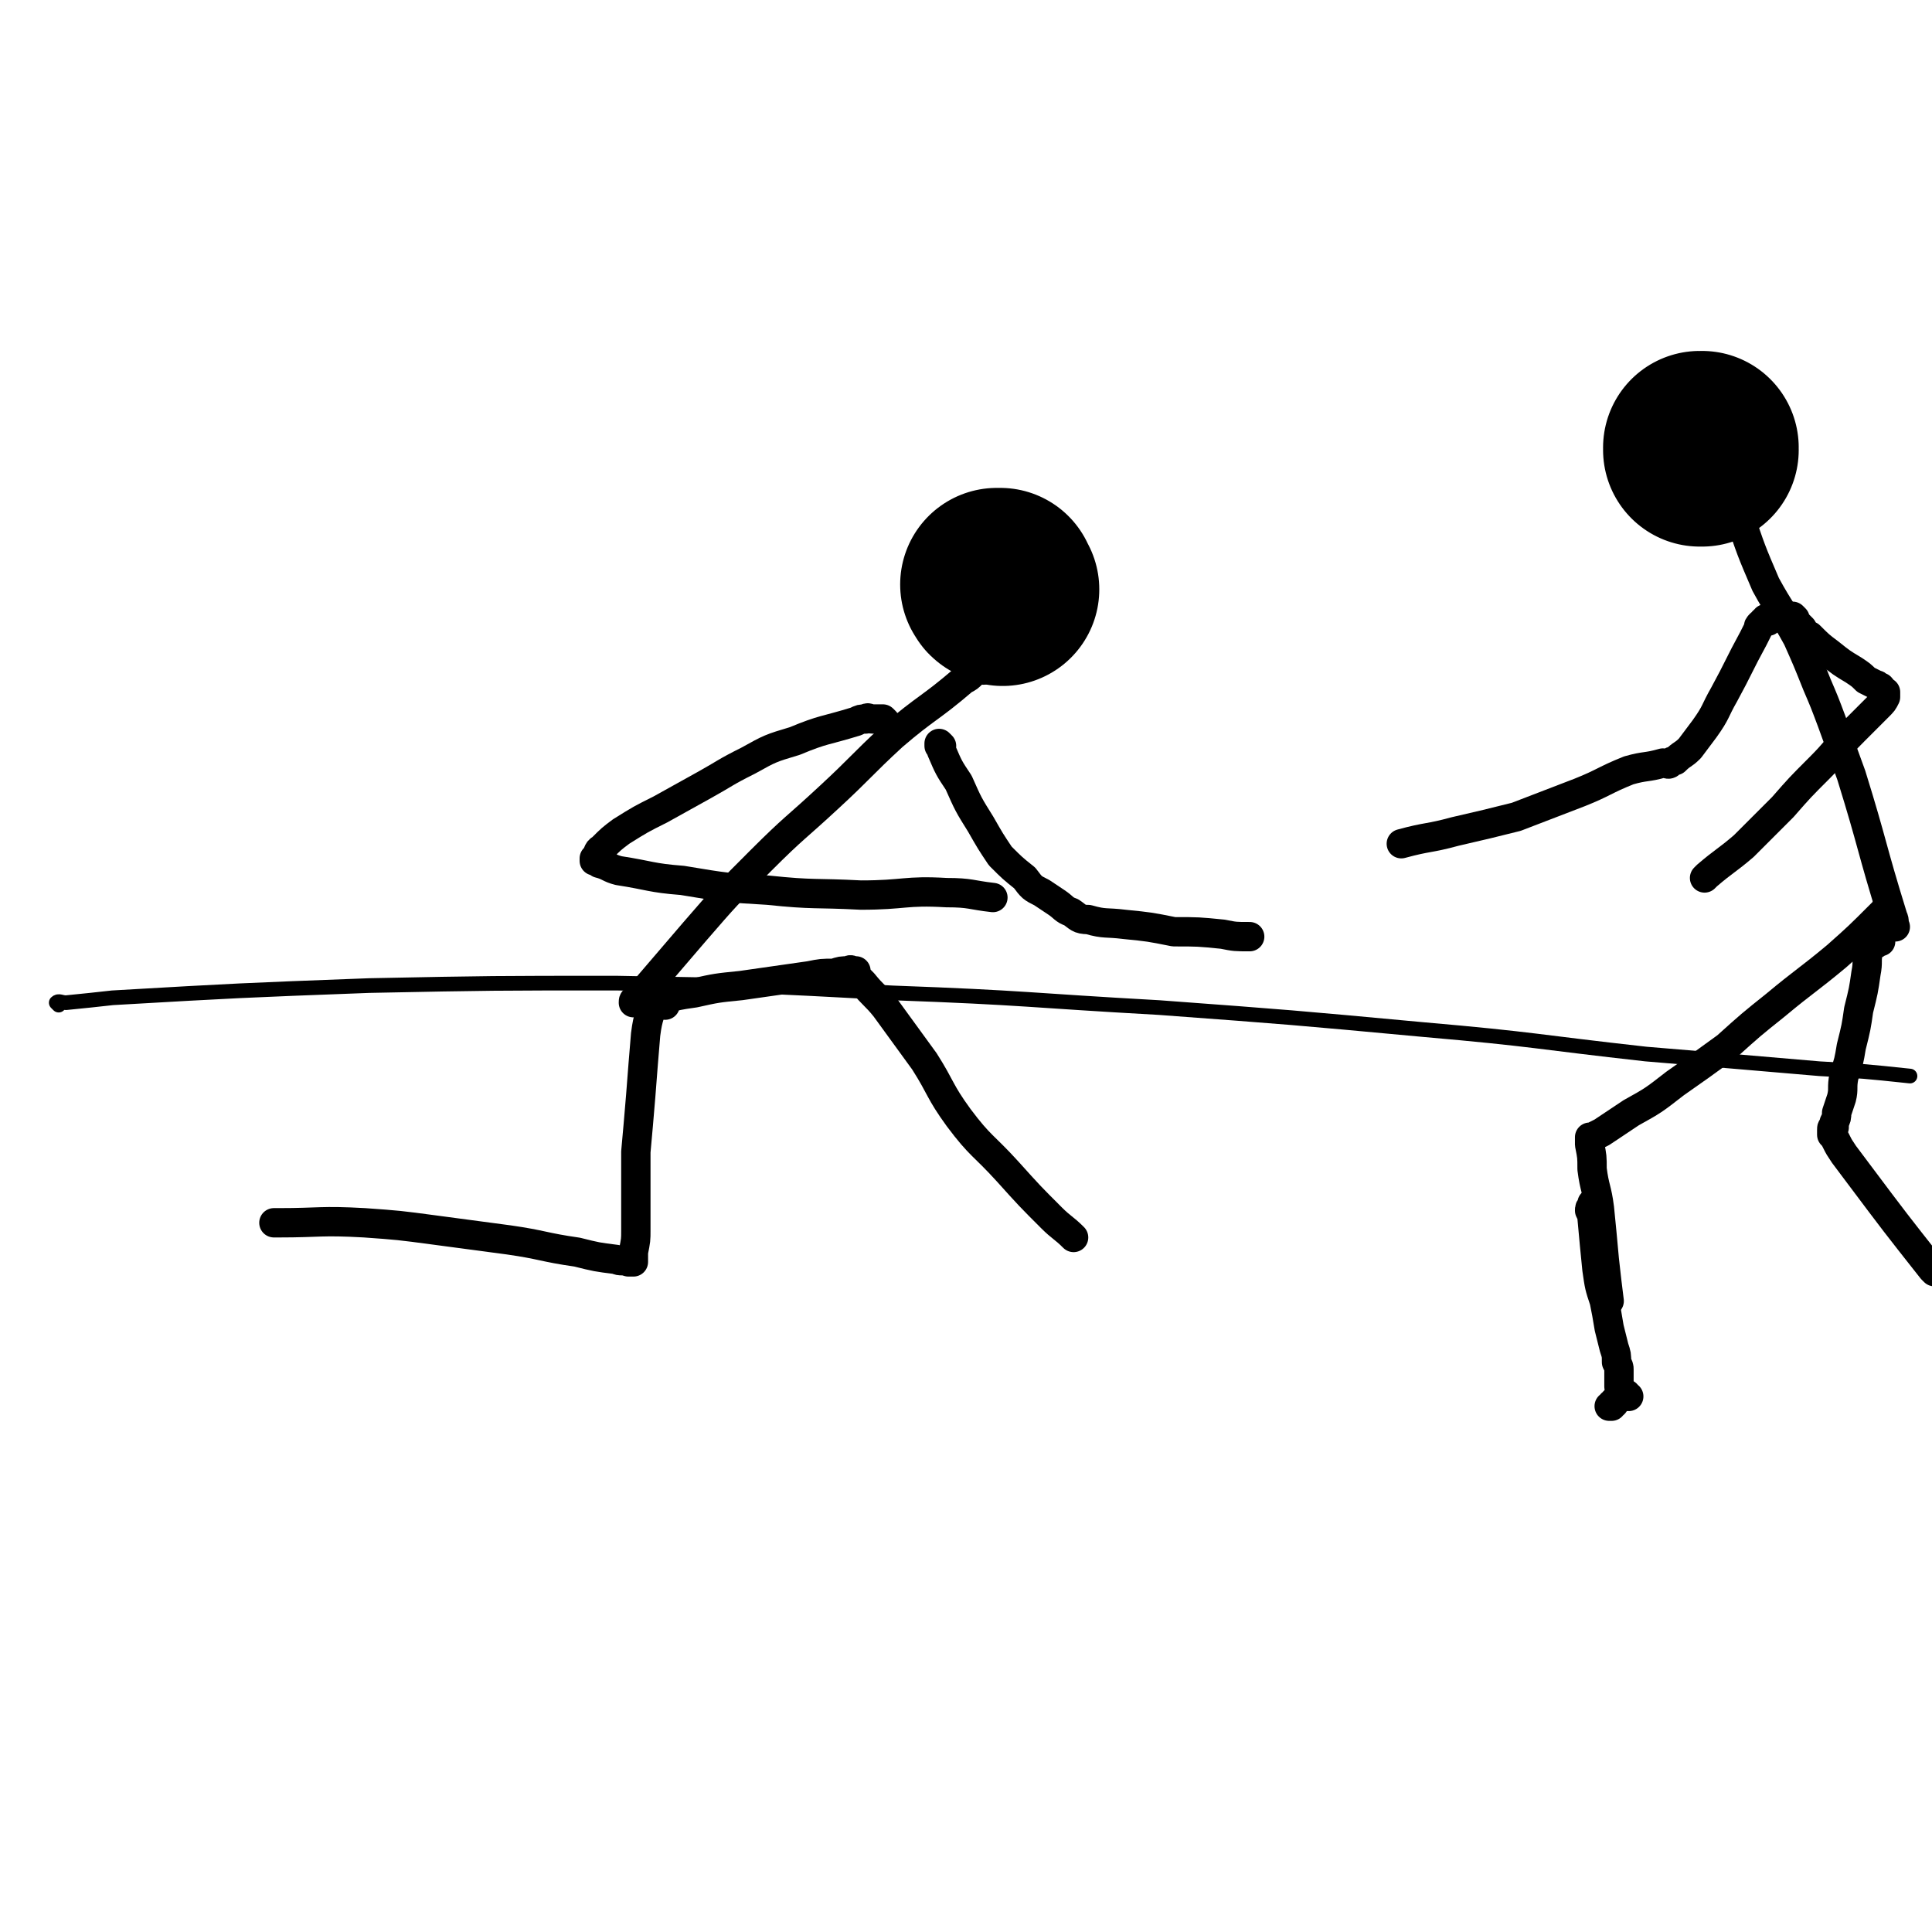
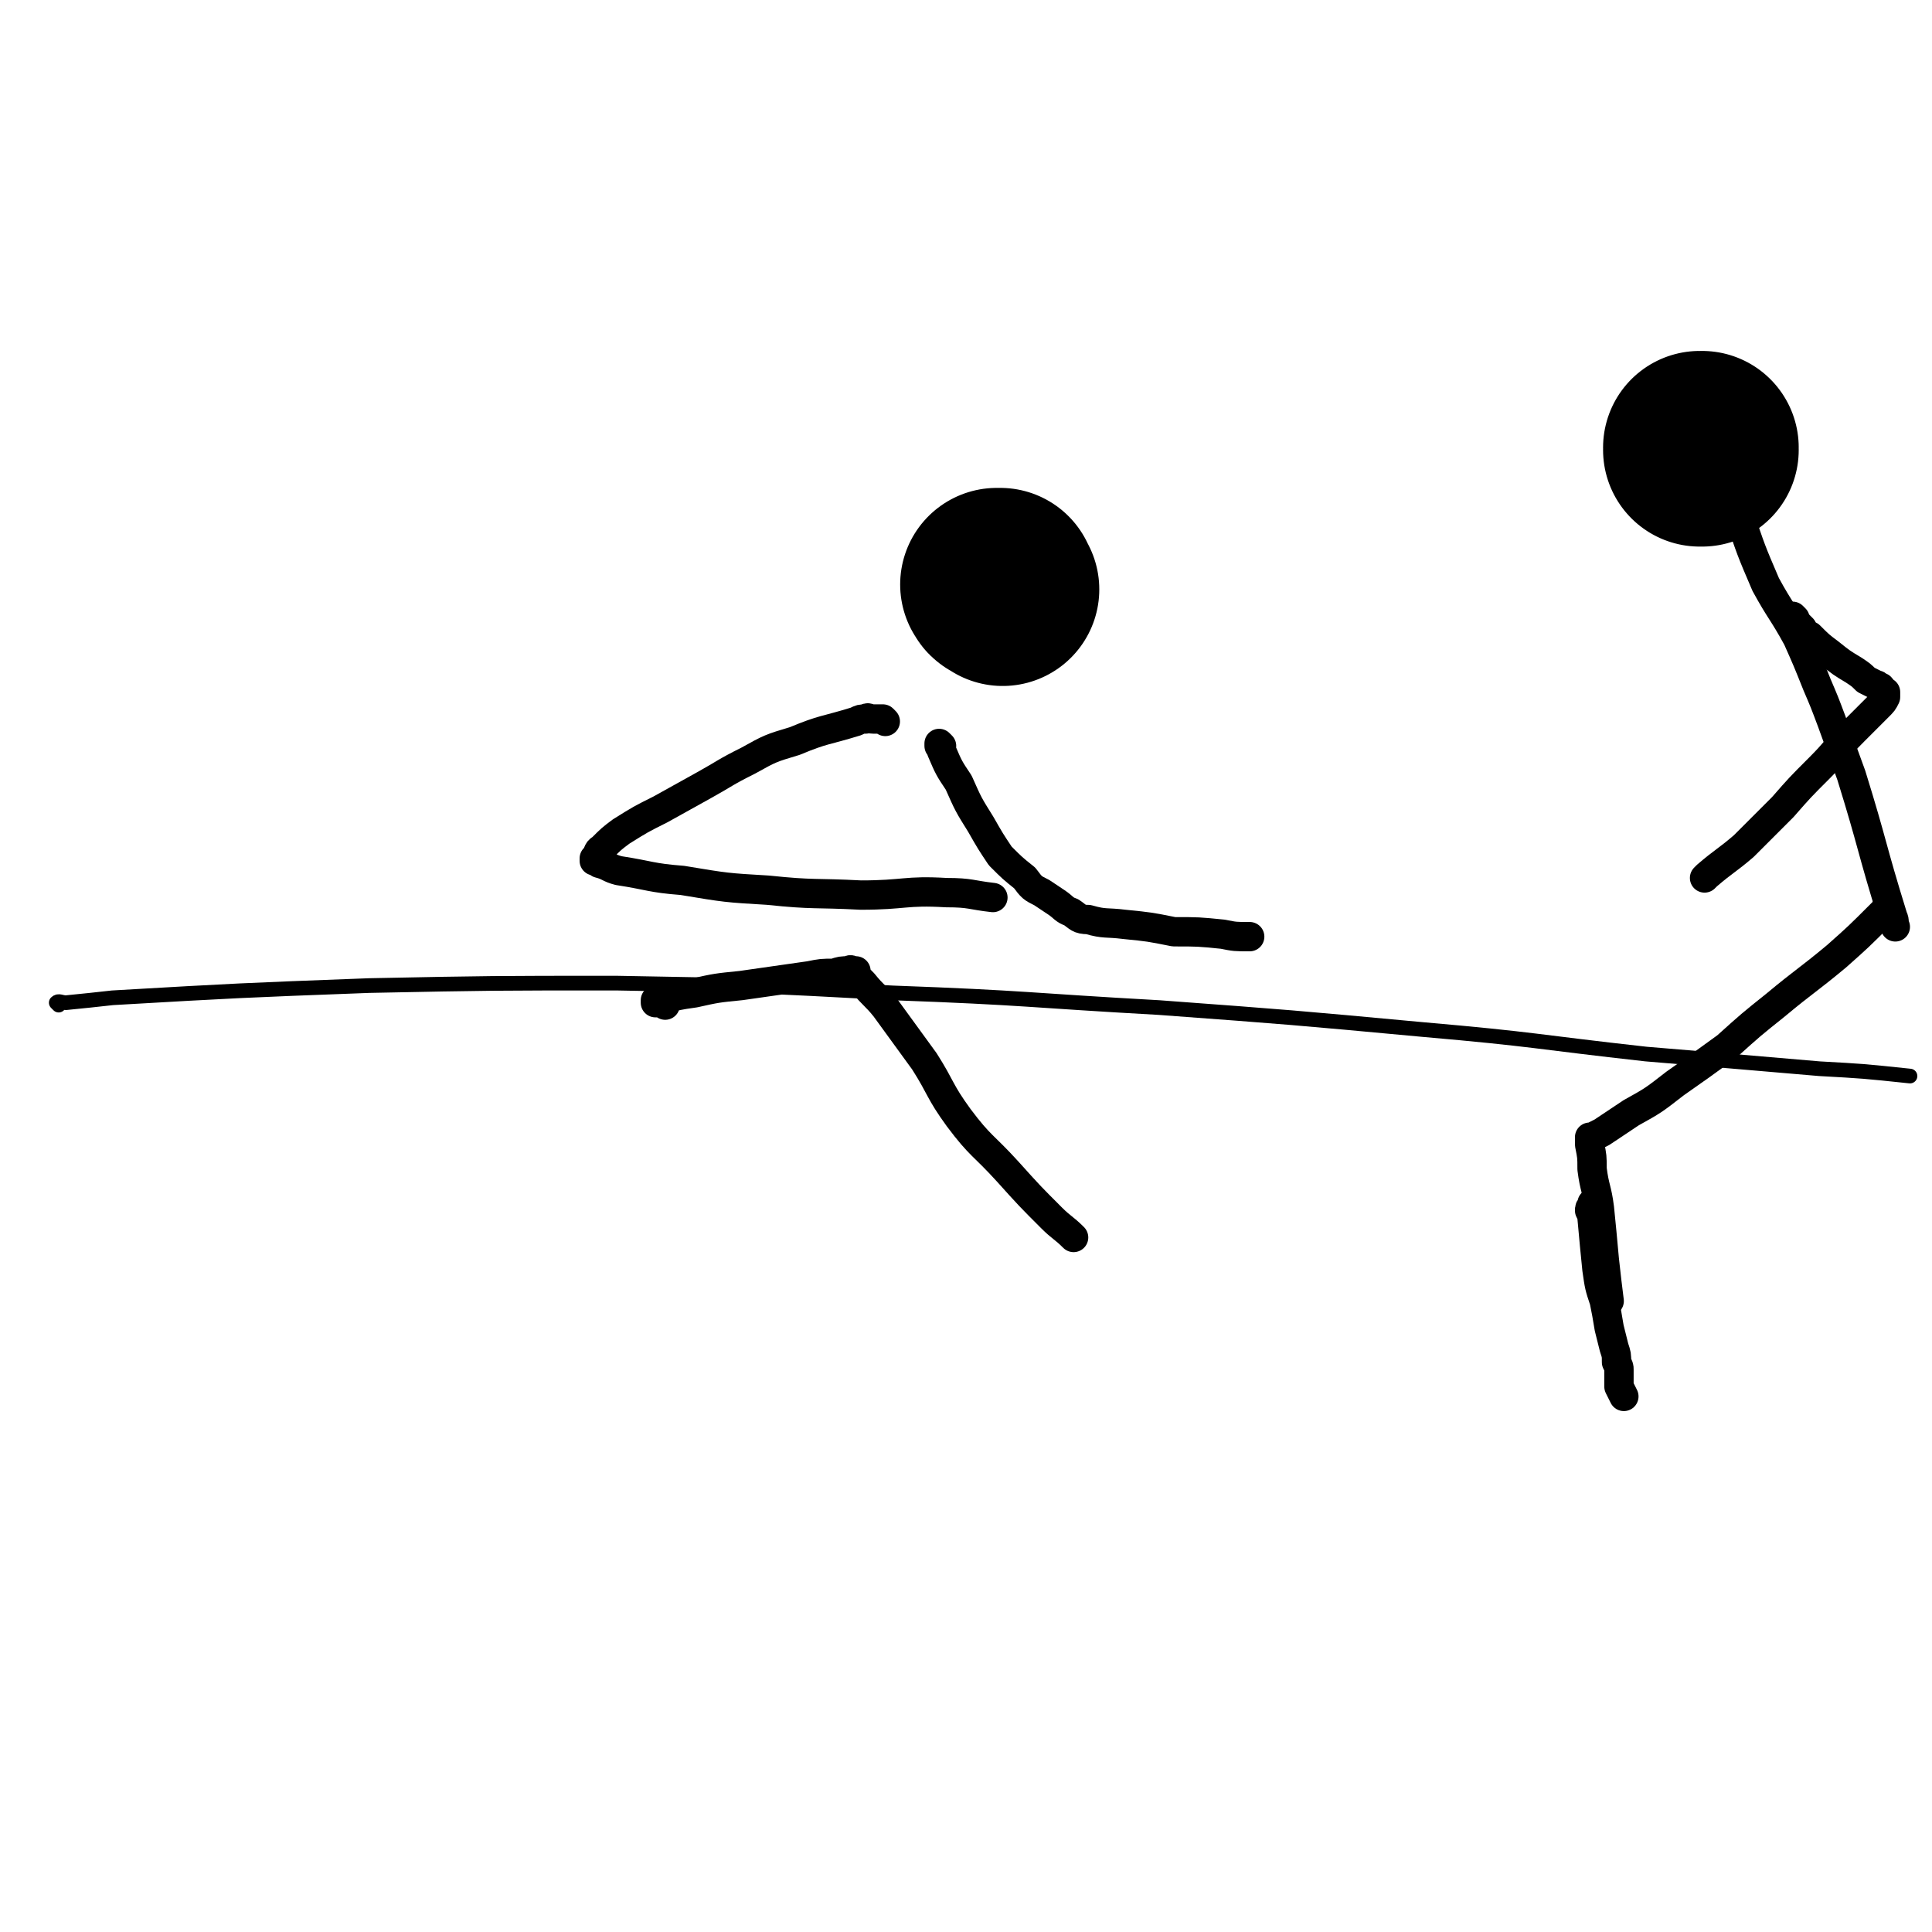
<svg xmlns="http://www.w3.org/2000/svg" viewBox="0 0 790 790" version="1.1">
  <g fill="none" stroke="#000000" stroke-width="79" stroke-linecap="round" stroke-linejoin="round">
    <path d="M409,240c-1,0 -1,0 -1,-1 -1,0 0,0 0,0 0,0 0,0 0,0 0,0 0,0 1,0 0,1 0,1 1,2 0,0 0,0 0,0 " />
  </g>
  <g fill="none" stroke="#000000" stroke-width="12" stroke-linecap="round" stroke-linejoin="round">
-     <path d="M402,274c-1,0 -1,-1 -1,-1 -1,0 0,0 0,1 -1,0 -2,0 -3,1 -2,2 -2,2 -4,3 -14,12 -15,11 -29,23 -13,12 -13,13 -26,25 -14,13 -14,12 -28,26 -14,14 -14,14 -27,29 -12,14 -12,14 -24,28 -1,0 -1,0 -1,1 " />
    <path d="M272,411c0,0 -1,-1 -1,-1 -1,0 -1,0 -2,0 0,0 0,0 -1,0 0,0 0,0 0,-1 1,0 1,0 2,0 7,-2 7,-2 14,-3 9,-2 9,-2 19,-3 7,-1 7,-1 14,-2 7,-1 7,-1 14,-2 5,-1 5,-1 10,-1 3,-1 3,-1 6,-1 1,-1 1,0 2,0 0,0 0,0 1,0 0,0 0,0 0,1 0,0 0,0 0,0 0,0 0,0 0,0 1,2 1,2 3,4 4,5 5,5 9,10 8,11 8,11 16,22 7,11 6,12 14,23 9,12 10,11 20,22 9,10 9,10 18,19 4,4 5,4 9,8 " />
-     <path d="M270,405c0,0 0,-1 -1,-1 0,0 0,0 0,1 -1,1 -1,1 -1,2 -2,8 -3,8 -4,16 -1,12 -1,12 -2,25 -1,12 -1,12 -2,23 0,9 0,9 0,18 0,7 0,7 0,14 0,4 0,4 -1,9 0,1 0,1 0,3 0,0 0,0 0,1 0,0 0,0 -1,0 0,0 0,0 -1,0 -3,-1 -3,0 -5,-1 -8,-1 -8,-1 -16,-3 -14,-2 -14,-3 -28,-5 -15,-2 -15,-2 -30,-4 -15,-2 -15,-2 -29,-3 -18,-1 -18,0 -35,0 -1,0 -1,0 -2,0 " />
    <path d="M362,295c0,0 -1,-1 -1,-1 0,0 0,0 0,0 -1,0 -1,0 -2,0 -1,0 -1,0 -2,0 -2,0 -2,-1 -3,0 -2,0 -2,0 -4,1 -13,4 -13,3 -25,8 -10,3 -10,3 -19,8 -10,5 -9,5 -18,10 -9,5 -9,5 -18,10 -8,4 -8,4 -16,9 -4,3 -4,3 -8,7 -2,1 -1,2 -3,4 0,0 0,0 0,1 0,0 0,0 0,0 1,0 1,0 2,1 4,1 4,2 8,3 13,2 13,3 26,4 18,3 18,3 35,4 19,2 19,1 38,2 18,0 18,-2 35,-1 10,0 10,1 19,2 " />
    <path d="M385,305c0,0 0,0 -1,-1 0,0 0,0 0,0 0,0 0,0 0,1 0,0 0,0 0,0 1,1 1,1 1,2 3,7 3,7 7,13 4,9 4,9 9,17 4,7 4,7 8,13 5,5 5,5 10,9 3,4 3,4 7,6 3,2 3,2 6,4 3,2 3,3 6,4 3,2 3,3 7,3 7,2 7,1 15,2 10,1 10,1 20,3 10,0 10,0 20,1 5,1 5,1 11,1 " />
  </g>
  <g fill="none" stroke="#000000" stroke-width="79" stroke-linecap="round" stroke-linejoin="round">
    <path d="M696,184c0,-1 -1,-1 -1,-1 0,0 1,0 1,0 0,1 -1,1 -1,1 " />
  </g>
  <g fill="none" stroke="#000000" stroke-width="12" stroke-linecap="round" stroke-linejoin="round">
    <path d="M713,207c0,0 0,0 -1,-1 0,0 0,0 0,0 0,0 0,0 -1,0 0,0 0,1 0,1 0,2 0,2 0,3 5,15 5,15 11,29 6,11 7,11 13,22 4,9 4,9 8,19 3,7 3,7 6,15 4,11 4,11 8,22 9,29 8,29 17,58 1,2 0,2 1,4 " />
    <path d="M772,373c-1,0 -1,0 -1,-1 -1,0 0,1 0,1 -1,0 -1,0 -1,0 -1,1 -1,1 -1,1 -9,9 -9,9 -18,17 -12,10 -13,10 -25,20 -10,8 -10,8 -20,17 -11,8 -11,8 -21,15 -9,7 -9,7 -18,12 -6,4 -6,4 -12,8 -2,1 -2,1 -4,2 0,0 0,0 -1,0 0,0 0,0 0,0 0,0 0,0 0,0 0,2 0,2 0,3 1,5 1,5 1,10 1,8 2,8 3,16 1,10 1,10 2,21 1,9 1,9 2,17 " />
-     <path d="M769,385c0,0 0,-1 -1,-1 0,0 1,0 1,1 -1,0 -1,0 -1,0 -1,1 -1,1 -1,1 -1,0 0,0 -1,0 0,0 0,0 0,0 -1,0 -1,0 -1,0 0,0 0,0 0,1 -1,0 -1,0 -1,0 0,1 0,1 0,2 -1,4 0,4 -1,9 -1,7 -1,7 -3,15 -1,7 -1,7 -3,15 -1,6 -1,6 -3,12 -1,5 0,5 -1,9 -1,3 -1,3 -2,6 0,2 0,2 -1,4 0,1 0,1 0,2 -1,0 -1,0 -1,1 0,0 0,0 0,1 0,0 0,0 0,0 0,1 0,1 0,1 1,1 1,1 2,3 1,2 1,2 3,5 3,4 3,4 6,8 15,20 15,20 30,39 1,1 1,1 1,1 " />
    <path d="M653,492c0,0 -1,0 -1,-1 0,0 0,1 0,1 0,0 0,0 -1,0 0,0 0,0 0,0 0,0 0,1 0,1 -1,1 -1,1 -1,2 1,2 1,2 1,3 1,11 1,11 2,21 1,7 1,7 3,13 1,5 1,5 2,11 1,4 1,4 2,8 1,3 1,3 1,6 1,2 1,2 1,3 0,1 0,1 0,2 0,1 0,1 0,1 0,1 0,1 0,1 0,1 0,1 0,1 0,0 0,0 0,1 0,0 0,0 0,0 0,0 0,-1 0,0 0,0 0,0 0,1 1,2 1,2 2,4 0,0 0,0 0,0 " />
-     <path d="M666,571c-1,0 -1,-1 -1,-1 0,0 -1,0 -1,0 0,0 0,0 0,0 0,0 0,0 0,0 -1,1 -1,1 -1,1 -1,0 -1,0 -1,1 -1,0 -1,0 -1,0 -1,1 -1,1 -1,2 0,0 0,0 -1,0 0,0 0,0 0,0 0,1 -1,1 -1,1 0,0 0,0 1,0 0,-1 0,-1 0,-1 1,0 1,0 1,-1 0,0 0,0 0,0 " />
    <path d="M734,253c0,0 0,0 -1,-1 0,0 1,1 0,1 0,0 0,0 0,0 -1,0 -1,0 -1,0 0,0 1,0 1,1 1,1 1,1 2,1 1,1 1,1 2,2 1,2 1,2 3,3 4,4 4,4 8,7 5,4 5,4 10,7 3,2 3,2 5,4 2,1 2,1 4,2 1,0 1,1 2,1 1,1 0,1 1,2 0,0 1,0 1,0 0,1 0,1 0,1 0,1 0,1 0,1 -1,2 -1,2 -3,4 -5,5 -5,5 -10,10 -8,8 -7,8 -14,15 -8,8 -8,8 -15,16 -8,8 -8,8 -16,16 -7,6 -8,6 -15,12 0,0 0,0 -1,1 " />
-     <path d="M723,254c0,0 0,-1 -1,-1 0,0 0,1 0,1 0,0 0,0 -1,0 0,1 0,0 -1,1 -1,1 -1,1 -1,2 -1,2 -1,2 -2,4 -6,11 -6,12 -12,23 -4,7 -3,7 -8,14 -3,4 -3,4 -6,8 -3,3 -3,2 -6,5 -1,0 -1,0 -2,1 0,0 0,0 0,0 -1,1 -1,0 -3,0 -7,2 -7,1 -14,3 -10,4 -10,5 -20,9 -13,5 -13,5 -26,10 -12,3 -12,3 -25,6 -11,3 -11,2 -22,5 0,0 0,0 0,0 " />
  </g>
  <g fill="none" stroke="#000000" stroke-width="6" stroke-linecap="round" stroke-linejoin="round">
    <path d="M24,411c0,0 -1,-1 -1,-1 1,-1 2,0 4,0 10,-1 10,-1 19,-2 52,-3 52,-3 105,-5 50,-1 51,-1 101,-1 57,1 57,1 113,4 55,2 55,3 109,6 54,4 54,4 108,9 46,4 46,5 91,10 36,3 36,3 71,6 18,1 18,1 37,3 " />
  </g>
</svg>